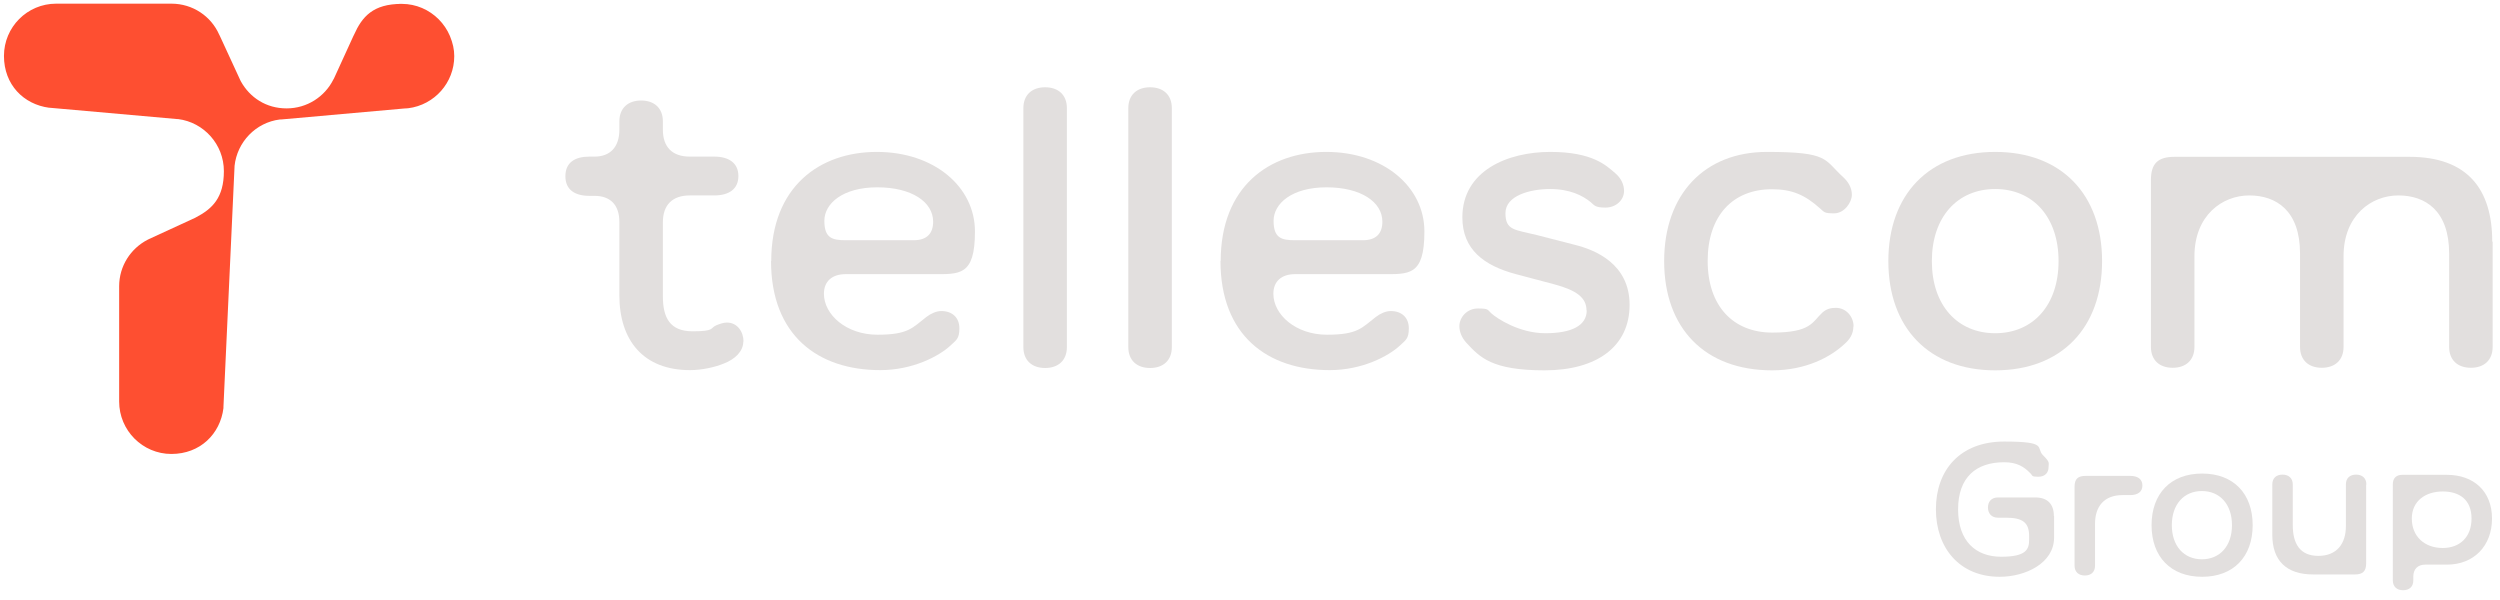
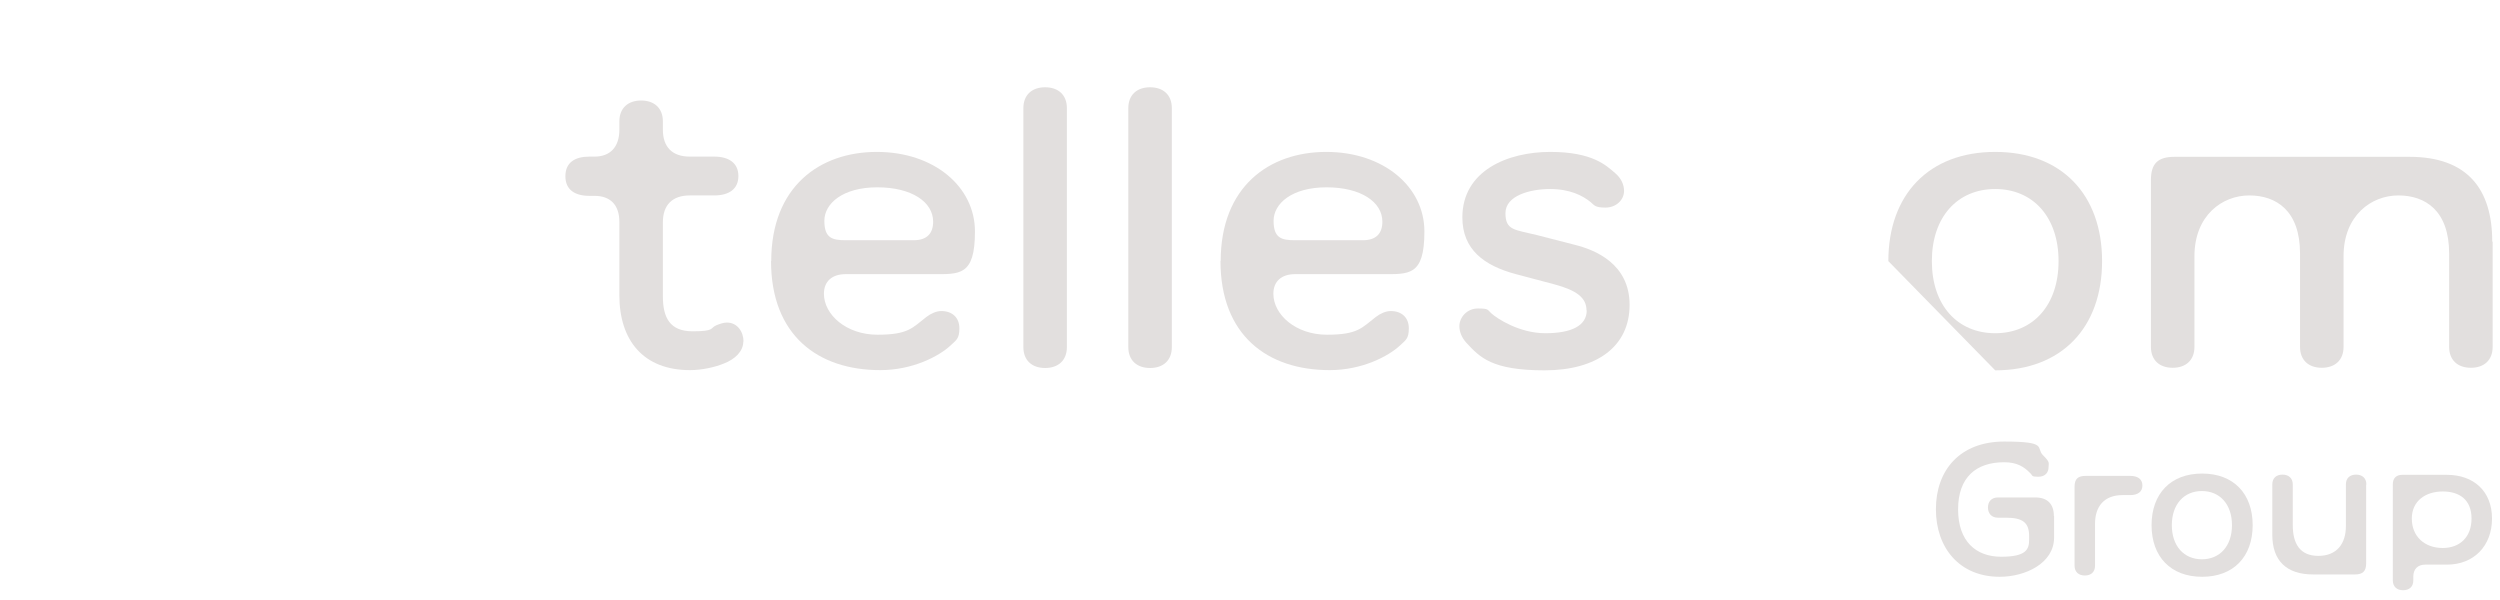
<svg xmlns="http://www.w3.org/2000/svg" width="221" height="53" viewBox="0 0 221 53" fill="none">
  <path d="M181.581 45.595V47.519C181.581 49.8 179.035 50.988 176.772 50.988C173.227 50.988 171.134 48.443 171.134 45.011C171.134 41.579 173.246 39.033 177.168 39.033C181.091 39.033 179.94 39.58 180.6 40.24C181.26 40.9 181.091 40.9 181.091 41.315C181.091 41.73 180.827 42.145 180.185 42.145C179.544 42.145 179.714 42.05 179.469 41.824C178.941 41.277 178.319 40.862 177.168 40.862C174.679 40.862 173.095 42.201 173.095 45.03C173.095 47.858 174.679 49.216 176.904 49.216C179.129 49.216 179.375 48.556 179.375 47.707V47.387C179.375 46.199 178.809 45.765 177.338 45.765H176.622C176.037 45.765 175.735 45.369 175.735 44.86C175.735 44.351 176.037 43.974 176.622 43.974H179.921C180.996 43.974 181.562 44.558 181.562 45.614L181.581 45.595Z" fill="#E2DFDE" />
  <path d="M185.201 46.312V50.008C185.201 50.574 184.843 50.875 184.296 50.875C183.749 50.875 183.391 50.555 183.391 50.008V43.031C183.391 42.333 183.693 42.069 184.372 42.069H188.313C188.973 42.069 189.388 42.352 189.388 42.918C189.388 43.483 188.973 43.766 188.313 43.766H187.634C186.012 43.766 185.201 44.766 185.201 46.293V46.312Z" fill="#E2DFDE" />
  <path d="M190.198 46.425C190.198 43.634 191.895 41.862 194.667 41.862C197.439 41.862 199.136 43.634 199.136 46.425C199.136 49.216 197.439 50.988 194.667 50.988C191.895 50.988 190.198 49.216 190.198 46.425ZM194.648 49.442C196.232 49.442 197.307 48.273 197.307 46.425C197.307 44.577 196.232 43.408 194.648 43.408C193.064 43.408 191.99 44.577 191.99 46.425C191.99 48.273 193.064 49.442 194.648 49.442Z" fill="#E2DFDE" />
  <path d="M209.168 42.842V49.8C209.168 50.498 208.866 50.781 208.187 50.781H204.473C202.134 50.781 200.871 49.574 200.871 47.274V42.824C200.871 42.258 201.229 41.956 201.776 41.956C202.323 41.956 202.681 42.277 202.681 42.824V46.425C202.681 48.047 203.304 49.14 204.944 49.14C206.585 49.14 207.377 48.047 207.377 46.519V42.824C207.377 42.258 207.735 41.956 208.282 41.956C208.829 41.956 209.187 42.277 209.187 42.824L209.168 42.842Z" fill="#E2DFDE" />
  <path d="M220.294 45.84C220.294 48.273 218.672 49.913 216.315 49.913H214.392C213.732 49.913 213.336 50.309 213.336 50.969V51.309C213.336 51.875 212.977 52.176 212.43 52.176C211.884 52.176 211.525 51.856 211.525 51.309V42.805C211.525 42.277 211.827 41.975 212.355 41.975H216.315C218.653 41.975 220.294 43.408 220.294 45.84ZM215.938 48.443C217.446 48.443 218.483 47.481 218.483 45.84C218.483 44.2 217.446 43.446 215.938 43.446C214.429 43.446 213.204 44.275 213.204 45.84C213.204 47.406 214.316 48.443 215.938 48.443Z" fill="#E2DFDE" />
  <path d="M65.707 30.192C65.707 31.06 64.972 31.758 63.991 32.135C63.218 32.455 62.068 32.719 60.993 32.719C56.883 32.719 54.752 30.098 54.752 26.101V19.614C54.752 18.087 53.922 17.314 52.564 17.314H52.112C50.83 17.314 49.981 16.785 49.981 15.579C49.981 14.372 50.811 13.844 52.112 13.844H52.564C53.922 13.844 54.752 13.014 54.752 11.468V10.732C54.752 9.545 55.525 8.885 56.675 8.885C57.825 8.885 58.598 9.545 58.598 10.732V11.468C58.598 12.995 59.428 13.844 60.974 13.844H63.143C64.425 13.844 65.274 14.41 65.274 15.56C65.274 16.71 64.444 17.276 63.143 17.276H60.974C59.447 17.276 58.598 18.105 58.598 19.652V26.195C58.598 28.081 59.221 29.287 61.219 29.287C63.218 29.287 62.747 29.005 63.313 28.759C63.633 28.627 63.973 28.514 64.255 28.514C65.198 28.514 65.726 29.344 65.726 30.192" fill="#E2DFDE" />
  <path d="M68.177 23.084C68.177 16.503 72.458 13.429 77.512 13.429C82.565 13.429 86.186 16.503 86.186 20.462C86.186 24.422 84.828 24.234 82.414 24.234H74.758C73.57 24.234 72.835 24.856 72.835 25.969C72.835 27.817 74.815 29.589 77.568 29.589C80.321 29.589 80.661 28.967 81.886 28.024C82.301 27.703 82.791 27.496 83.206 27.496C84.187 27.496 84.809 28.081 84.809 29.023C84.809 29.966 84.526 30.061 84.017 30.551C82.999 31.494 80.68 32.719 77.813 32.719C72.307 32.719 68.159 29.646 68.159 23.065M74.74 21.236H80.774C81.924 21.236 82.49 20.651 82.49 19.595C82.49 17.86 80.604 16.559 77.549 16.559C74.495 16.559 72.873 17.992 72.873 19.52C72.873 21.047 73.57 21.236 74.758 21.236" fill="#E2DFDE" />
  <path d="M94.313 9.563V30.683C94.313 31.871 93.539 32.531 92.389 32.531C91.239 32.531 90.466 31.871 90.466 30.683V9.563C90.466 8.375 91.239 7.715 92.389 7.715C93.539 7.715 94.313 8.375 94.313 9.563Z" fill="#E2DFDE" />
  <path d="M103.59 9.563V30.683C103.59 31.871 102.817 32.531 101.667 32.531C100.516 32.531 99.743 31.871 99.743 30.683V9.563C99.743 8.375 100.516 7.715 101.667 7.715C102.817 7.715 103.59 8.375 103.59 9.563Z" fill="#E2DFDE" />
  <path d="M107.909 23.084C107.909 16.503 112.189 13.429 117.243 13.429C122.296 13.429 125.917 16.503 125.917 20.462C125.917 24.422 124.559 24.234 122.145 24.234H114.489C113.301 24.234 112.566 24.856 112.566 25.969C112.566 27.817 114.546 29.589 117.299 29.589C120.052 29.589 120.392 28.967 121.617 28.024C122.032 27.703 122.522 27.496 122.937 27.496C123.918 27.496 124.54 28.081 124.54 29.023C124.54 29.966 124.257 30.061 123.748 30.551C122.73 31.494 120.41 32.719 117.544 32.719C112.038 32.719 107.89 29.646 107.89 23.065M114.452 21.236H120.486C121.636 21.236 122.202 20.651 122.202 19.595C122.202 17.86 120.316 16.559 117.261 16.559C114.207 16.559 112.585 17.992 112.585 19.52C112.585 21.047 113.283 21.236 114.471 21.236" fill="#E2DFDE" />
  <path d="M140.247 27.439C140.247 26.327 139.38 25.667 137.419 25.139L134.006 24.234C131.177 23.48 129.273 22.047 129.273 19.218C129.273 15.07 133.308 13.429 137.042 13.429C140.775 13.429 141.982 14.617 142.793 15.315C143.321 15.767 143.566 16.333 143.566 16.88C143.566 17.672 142.868 18.351 141.926 18.351C140.983 18.351 140.945 18.143 140.606 17.86C139.908 17.295 138.795 16.71 137.023 16.71C135.25 16.71 133.082 17.295 133.082 18.841C133.082 20.387 133.912 20.293 135.873 20.783L139.248 21.651C140.964 22.084 144.056 23.291 144.056 26.949C144.056 30.607 141.19 32.738 136.533 32.738C131.875 32.738 130.819 31.588 129.631 30.306C129.216 29.853 129.009 29.325 129.009 28.835C129.009 28.062 129.669 27.27 130.649 27.27C131.63 27.27 131.479 27.383 131.818 27.685C132.328 28.156 134.308 29.457 136.608 29.457C138.909 29.457 140.266 28.797 140.266 27.439" fill="#E2DFDE" />
-   <path d="M163.837 28.873C163.837 29.533 163.498 30.023 163.064 30.4C161.838 31.55 159.651 32.738 156.653 32.738C150.694 32.738 147.111 29.005 147.111 23.084C147.111 17.163 150.694 13.429 156.2 13.429C161.706 13.429 161.216 14.089 162.932 15.654C163.347 16.031 163.705 16.559 163.705 17.219C163.705 17.879 163.045 18.86 162.14 18.86C161.235 18.86 161.273 18.747 160.914 18.445C159.557 17.219 158.406 16.729 156.634 16.729C153.183 16.729 150.958 19.067 150.958 23.065C150.958 27.062 153.221 29.401 156.672 29.401C160.122 29.401 160.198 28.458 161.103 27.628C161.461 27.308 161.838 27.213 162.291 27.213C163.196 27.213 163.856 27.986 163.856 28.854" fill="#E2DFDE" />
-   <path d="M166.93 23.084C166.93 17.2 170.512 13.429 176.377 13.429C182.241 13.429 185.824 17.2 185.824 23.084C185.824 28.967 182.241 32.738 176.377 32.738C170.512 32.738 166.93 28.967 166.93 23.084ZM176.377 29.457C179.714 29.457 181.977 26.987 181.977 23.084C181.977 19.18 179.714 16.71 176.377 16.71C173.039 16.71 170.776 19.18 170.776 23.084C170.776 26.987 173.039 29.457 176.377 29.457Z" fill="#E2DFDE" />
+   <path d="M166.93 23.084C166.93 17.2 170.512 13.429 176.377 13.429C182.241 13.429 185.824 17.2 185.824 23.084C185.824 28.967 182.241 32.738 176.377 32.738ZM176.377 29.457C179.714 29.457 181.977 26.987 181.977 23.084C181.977 19.18 179.714 16.71 176.377 16.71C173.039 16.71 170.776 19.18 170.776 23.084C170.776 26.987 173.039 29.457 176.377 29.457Z" fill="#E2DFDE" />
  <path d="M220.35 21.368V30.664C220.35 31.852 219.577 32.512 218.427 32.512C217.277 32.512 216.504 31.852 216.504 30.664V22.405C216.504 18.634 214.411 17.276 212.016 17.276C209.621 17.276 207.17 19.048 207.17 22.65V30.664C207.17 31.852 206.396 32.512 205.246 32.512C204.096 32.512 203.323 31.852 203.323 30.664V22.405C203.323 18.634 201.23 17.276 198.835 17.276C196.44 17.276 193.989 19.048 193.989 22.65V30.664C193.989 31.852 193.216 32.512 192.065 32.512C190.915 32.512 190.142 31.852 190.142 30.664V15.918C190.142 14.447 190.764 13.863 192.235 13.863H212.996C218.125 13.863 220.313 16.729 220.313 21.349" fill="#E2DFDE" />
-   <path d="M35.518 9.601C38.082 9.601 40.138 7.527 40.138 4.981C40.138 2.436 38.063 0.343 35.518 0.343C32.972 0.343 32.01 1.474 31.294 3.077L31.237 3.19L29.521 6.942L29.465 7.037C28.71 8.545 27.145 9.582 25.335 9.582C23.525 9.582 22.092 8.621 21.3 7.206L21.243 7.093L19.433 3.171L19.376 3.058C18.66 1.436 17.038 0.324 15.152 0.324H14.945H5.196H4.97C2.405 0.324 0.35 2.398 0.35 4.944C0.35 7.489 2.085 9.224 4.348 9.526H4.404L15.643 10.525H15.737C18.019 10.808 19.791 12.769 19.791 15.126C19.791 17.483 18.773 18.464 17.283 19.237L17.208 19.274L13.154 21.141L13.041 21.198C11.551 21.971 10.533 23.517 10.533 25.309V35.491C10.533 38.056 12.607 40.13 15.152 40.13C17.698 40.13 19.471 38.357 19.753 36.076V35.963L20.734 14.711V14.674C20.96 12.543 22.62 10.827 24.732 10.563H24.826L36.046 9.563H36.121C38.403 9.262 40.156 7.319 40.156 4.962C40.156 2.605 38.082 0.343 35.536 0.343H35.31" fill="#FE4F31" />
</svg>